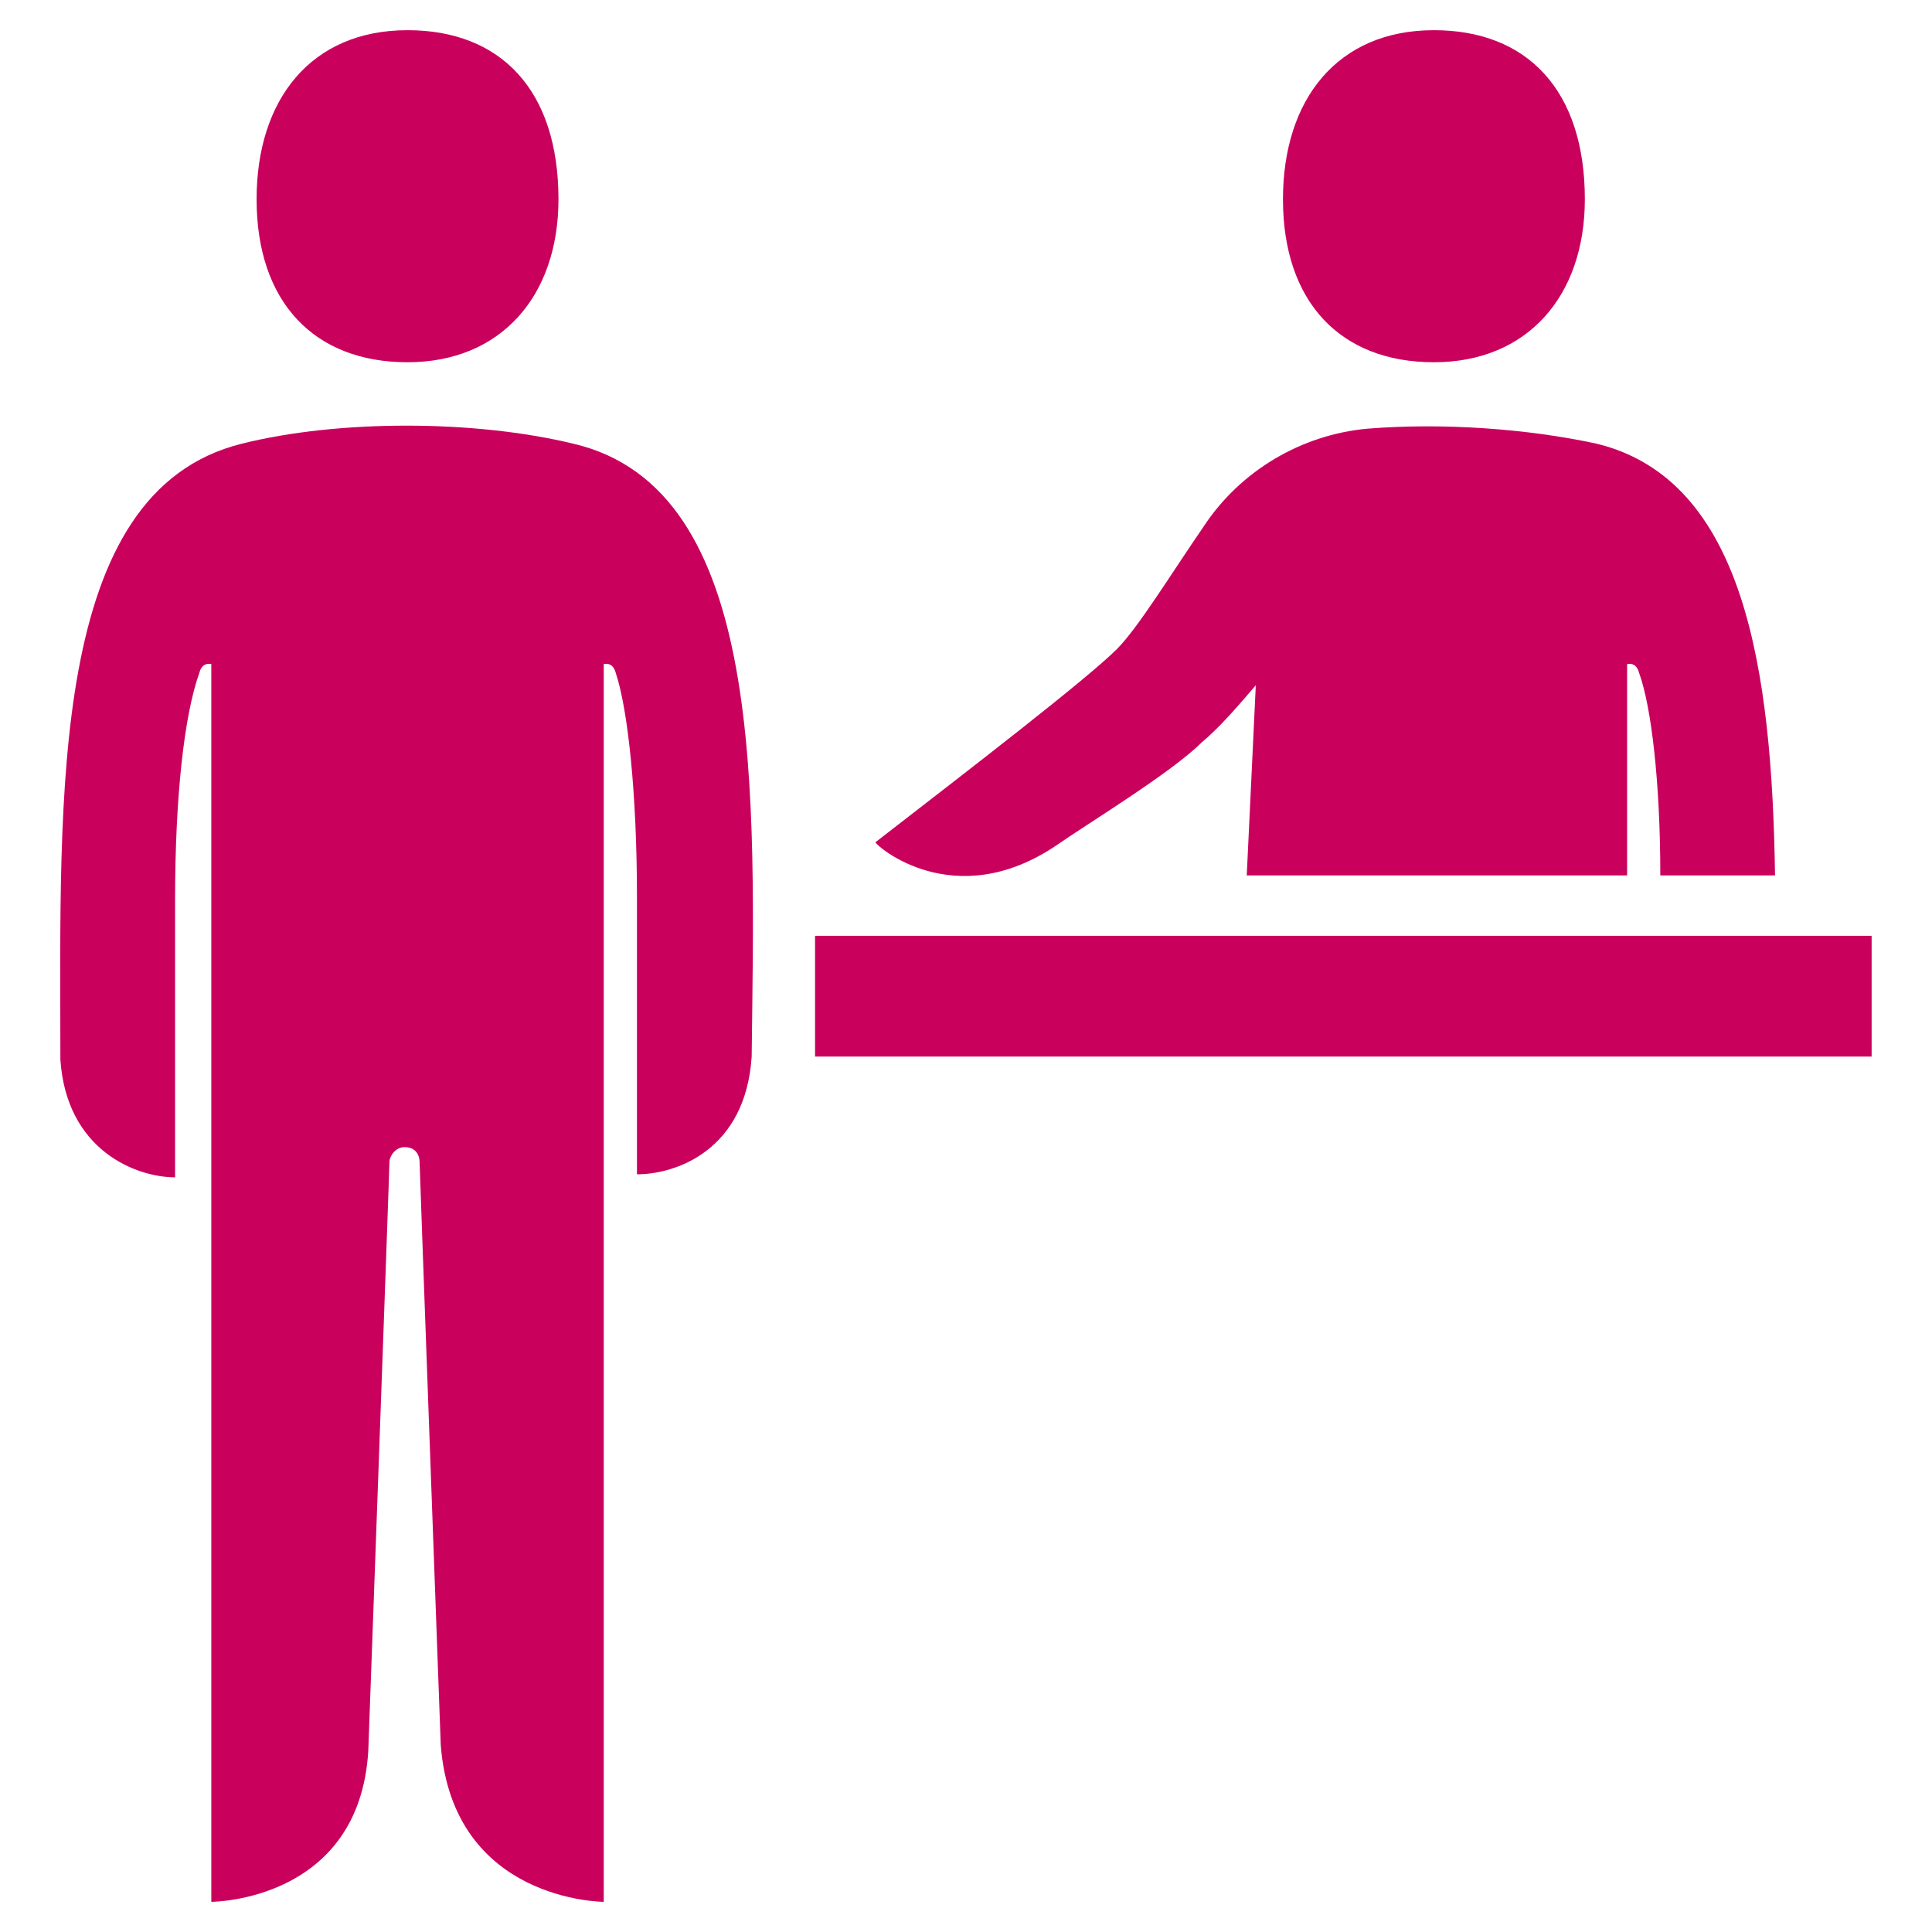
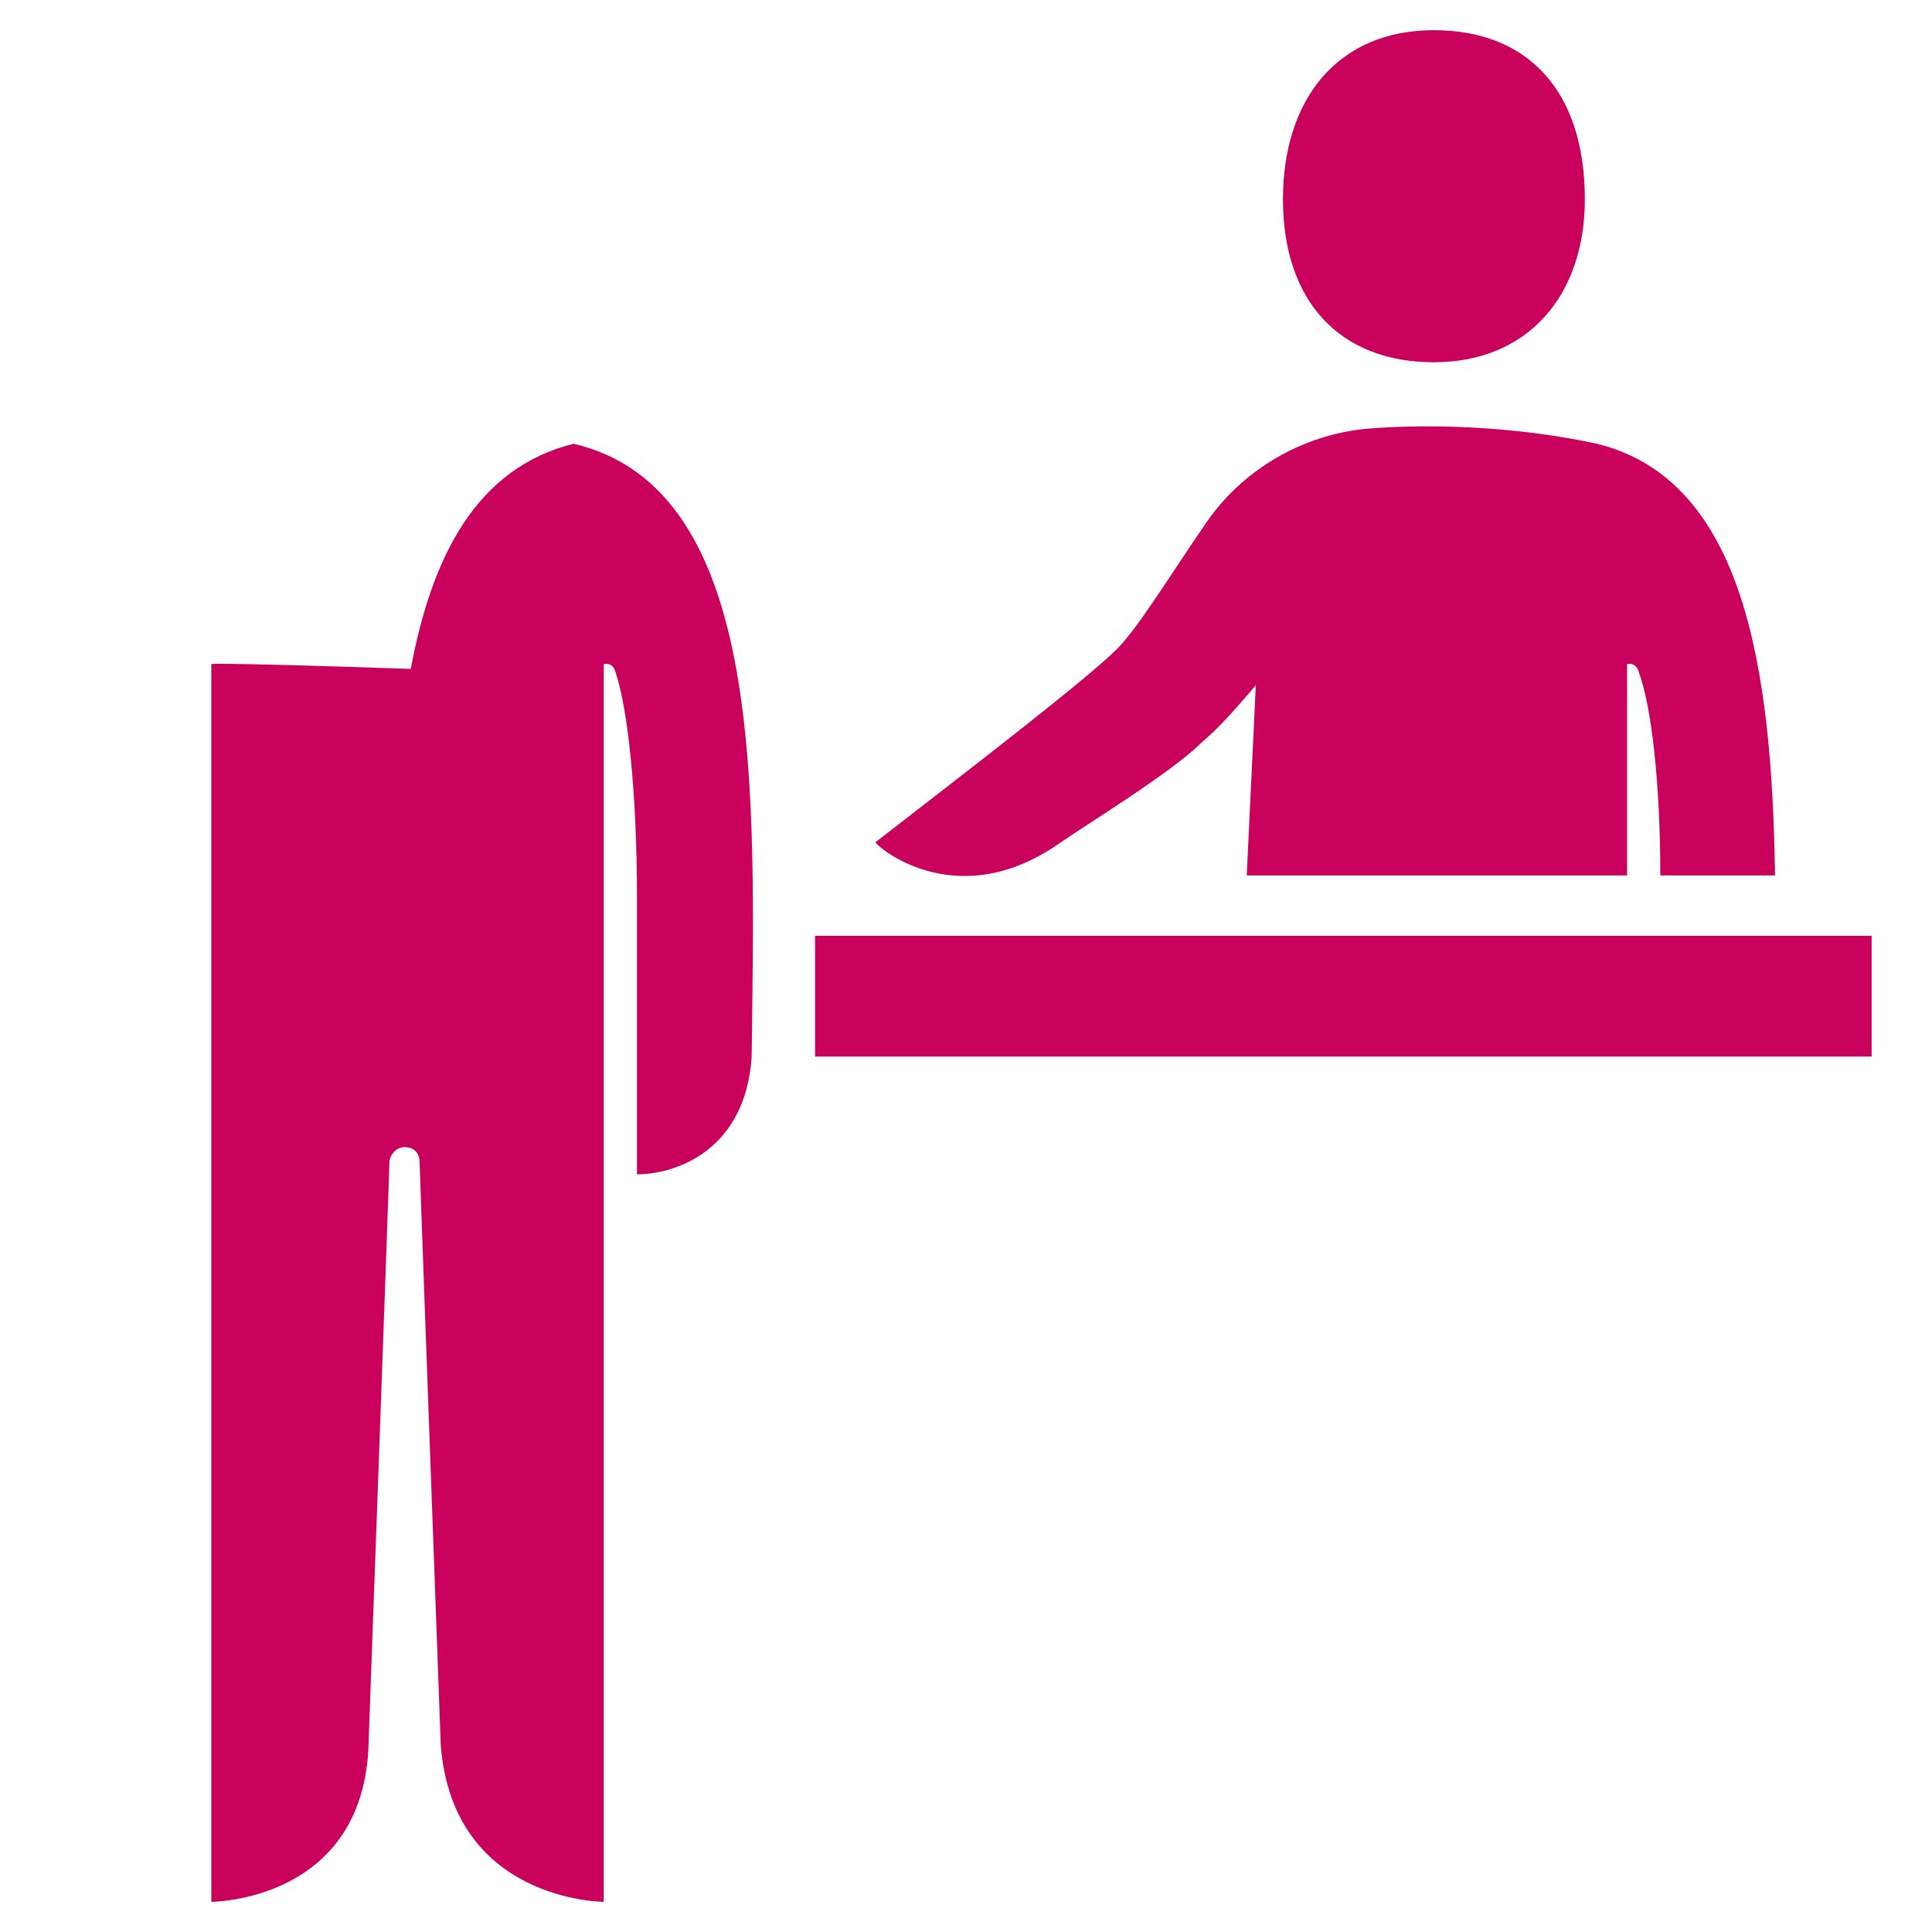
<svg xmlns="http://www.w3.org/2000/svg" version="1.1" id="Laag_1" x="0px" y="0px" width="64px" height="64px" viewBox="0 0 64 64" style="enable-background:new 0 0 64 64;" xml:space="preserve">
  <style type="text/css">
	.st0{fill:none;}
	.st1{fill:#CA005D;}
</style>
  <g id="vlakken">
</g>
  <g id="tekst">
</g>
  <g id="iconen">
    <g>
-       <rect y="0" class="st0" width="64" height="64" />
      <g>
        <g>
-           <path class="st1" d="M13.5,12c3.1,0,5-2.2,5-5.4c0-3.6-1.9-5.6-5-5.6c-3.2,0-5,2.3-5,5.6C8.5,10,10.4,12,13.5,12z" />
-         </g>
+           </g>
        <g>
-           <path class="st1" d="M19,14.7c-3.3-0.8-7.8-0.8-11,0c-6.4,1.6-6,11.6-6,20.4c0.2,3,2.5,3.9,3.8,3.9c0-0.1,0-8.6,0-9.2      c0-3.4,0.3-6.1,0.8-7.5C6.7,21.9,7,22,7,22v41c0,0,4.9,0,5.2-5c0,0,0.7-19.2,0.7-19.5c0-0.2,0.2-0.5,0.5-0.5      c0.4,0,0.5,0.3,0.5,0.5s0.7,19.3,0.7,19.3C15,63,20,63,20,63V22c0,0,0.3-0.1,0.4,0.3c0.4,1.2,0.7,4,0.7,7.4c0,0.7,0,9.2,0,9.2      c1.3,0,3.6-0.8,3.8-3.9C25,26.3,25.4,16.2,19,14.7z" />
+           <path class="st1" d="M19,14.7c-6.4,1.6-6,11.6-6,20.4c0.2,3,2.5,3.9,3.8,3.9c0-0.1,0-8.6,0-9.2      c0-3.4,0.3-6.1,0.8-7.5C6.7,21.9,7,22,7,22v41c0,0,4.9,0,5.2-5c0,0,0.7-19.2,0.7-19.5c0-0.2,0.2-0.5,0.5-0.5      c0.4,0,0.5,0.3,0.5,0.5s0.7,19.3,0.7,19.3C15,63,20,63,20,63V22c0,0,0.3-0.1,0.4,0.3c0.4,1.2,0.7,4,0.7,7.4c0,0.7,0,9.2,0,9.2      c1.3,0,3.6-0.8,3.8-3.9C25,26.3,25.4,16.2,19,14.7z" />
        </g>
        <g>
          <path class="st1" d="M47.5,12c3.1,0,5-2.2,5-5.4c0-3.6-1.9-5.6-5-5.6c-3.2,0-5,2.3-5,5.6C42.5,10,44.4,12,47.5,12z" />
        </g>
        <g>
          <path class="st1" d="M35,28c1-0.7,3.8-2.4,4.8-3.4c0.6-0.5,1.2-1.2,1.8-1.9L41.3,29h12.6v-7c0,0,0.3-0.1,0.4,0.3      c0.4,1.1,0.7,3.6,0.7,6.7h3.8c-0.1-6.8-1-13.1-5.9-14.3c-2.3-0.5-5.1-0.7-7.6-0.5c-2.2,0.2-4.2,1.4-5.4,3.2      c-1.1,1.6-2.2,3.4-2.9,4.1c-1,1-4.9,4-8,6.4C29,28,31.6,30.3,35,28z" />
        </g>
        <g>
          <rect x="27" y="31" class="st1" width="35" height="4" />
        </g>
      </g>
    </g>
  </g>
  <g id="XMLID_1_">
</g>
</svg>